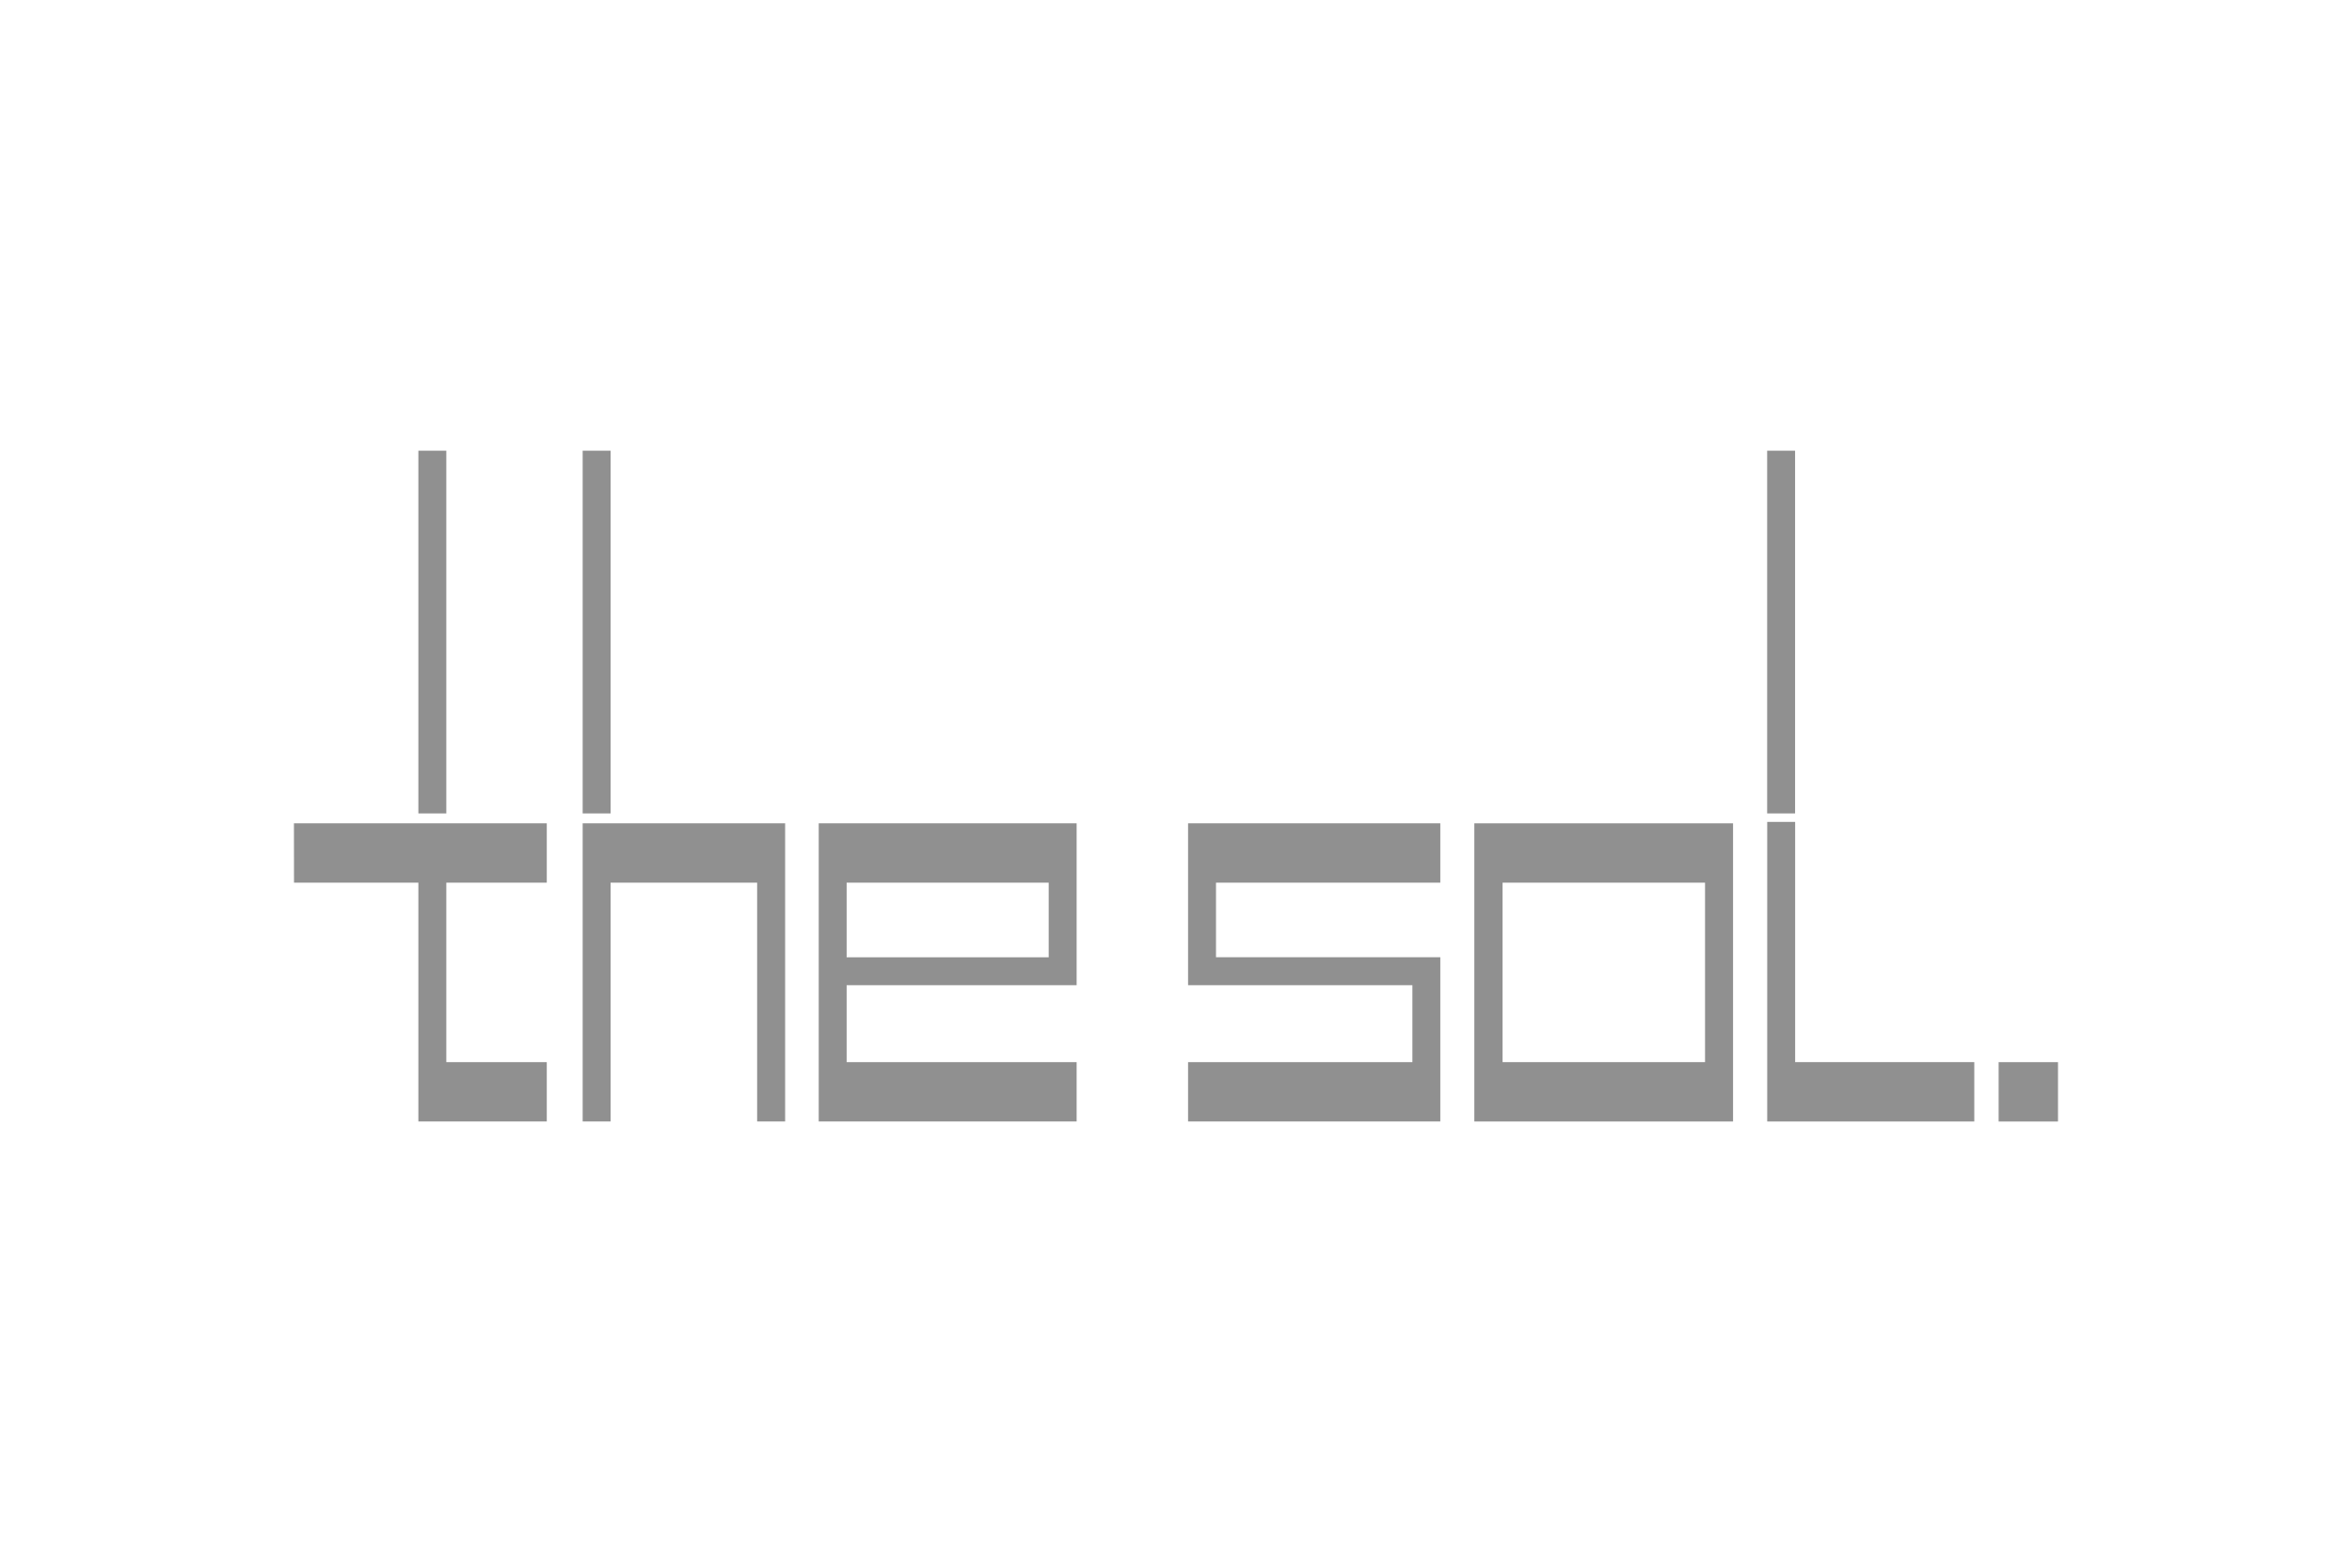
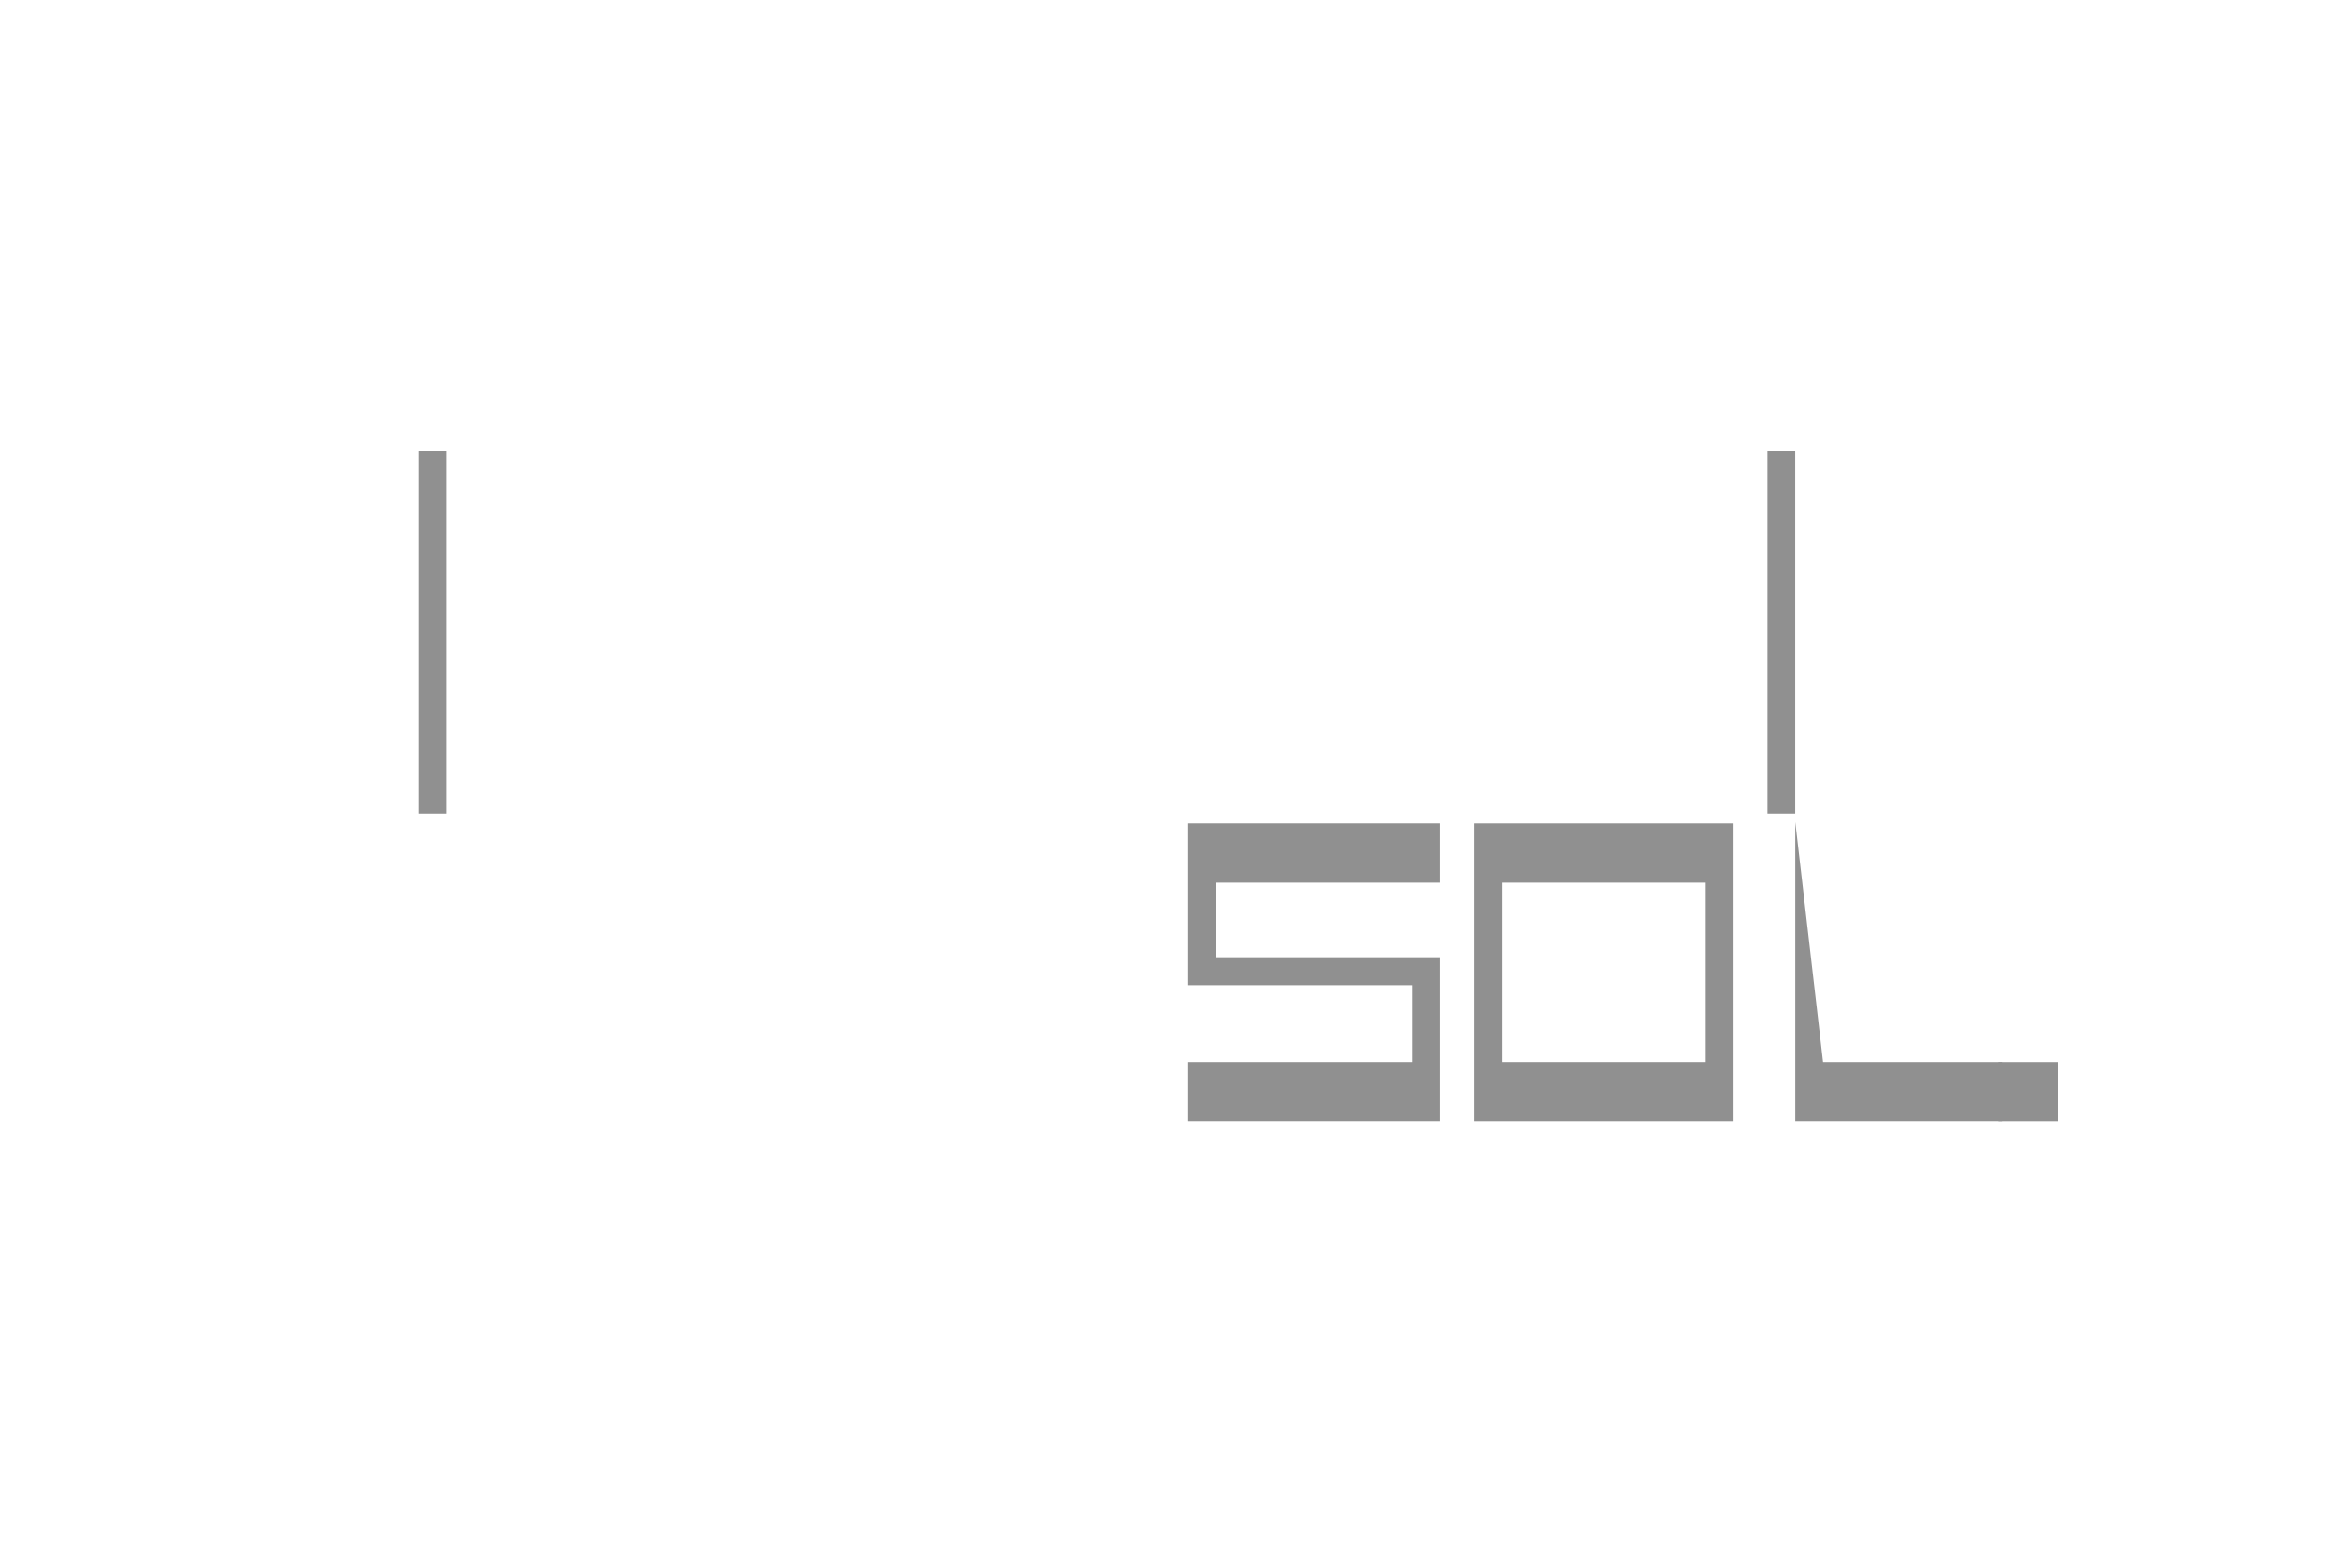
<svg xmlns="http://www.w3.org/2000/svg" width="120" height="80">
  <path data-name="長方形 1410" fill="none" d="M0 0h120v80H0z" />
  <g data-name="グループ 1400">
    <g data-name="グループ 1399" fill="#909090">
-       <path data-name="パス 2995" d="M29.728 57.23h1.425V45.043h7.477V57.23h1.428V42.014h-10.33Z" />
-       <path data-name="パス 2996" d="M15 45.043h6.346V57.23h6.551v-3.029h-5.126v-9.158h5.126v-3.029h-12.9Z" />
      <path data-name="長方形 1398" d="M90.161 23h1.425v18.509h-1.425z" />
      <path data-name="長方形 1399" d="M21.346 23h1.425v18.509h-1.425z" />
-       <path data-name="長方形 1400" d="M29.728 23h1.425v18.509h-1.425z" />
      <path data-name="パス 2997" d="M60.616 50.274h11.445v3.927H60.616v3.029h12.869v-8.381H62.041v-3.806h11.444v-3.029H60.616Z" />
-       <path data-name="パス 2998" d="M41.771 57.23H54.93v-3.029H43.196v-3.927H54.93v-8.26H41.772Zm1.425-12.187h10.309v3.807H43.196Z" />
-       <path data-name="パス 2999" d="M91.589 41.942h-1.425V57.23h10.565v-3.029h-9.14Z" />
+       <path data-name="パス 2999" d="M91.589 41.942V57.23h10.565v-3.029h-9.14Z" />
      <path data-name="長方形 1401" d="M101.971 54.202H105v3.029h-3.029z" />
      <path data-name="パス 3000" d="M75.221 57.23h13.2V42.014h-13.2Zm1.441-12.187h10.33v9.158h-10.33Z" />
    </g>
  </g>
</svg>